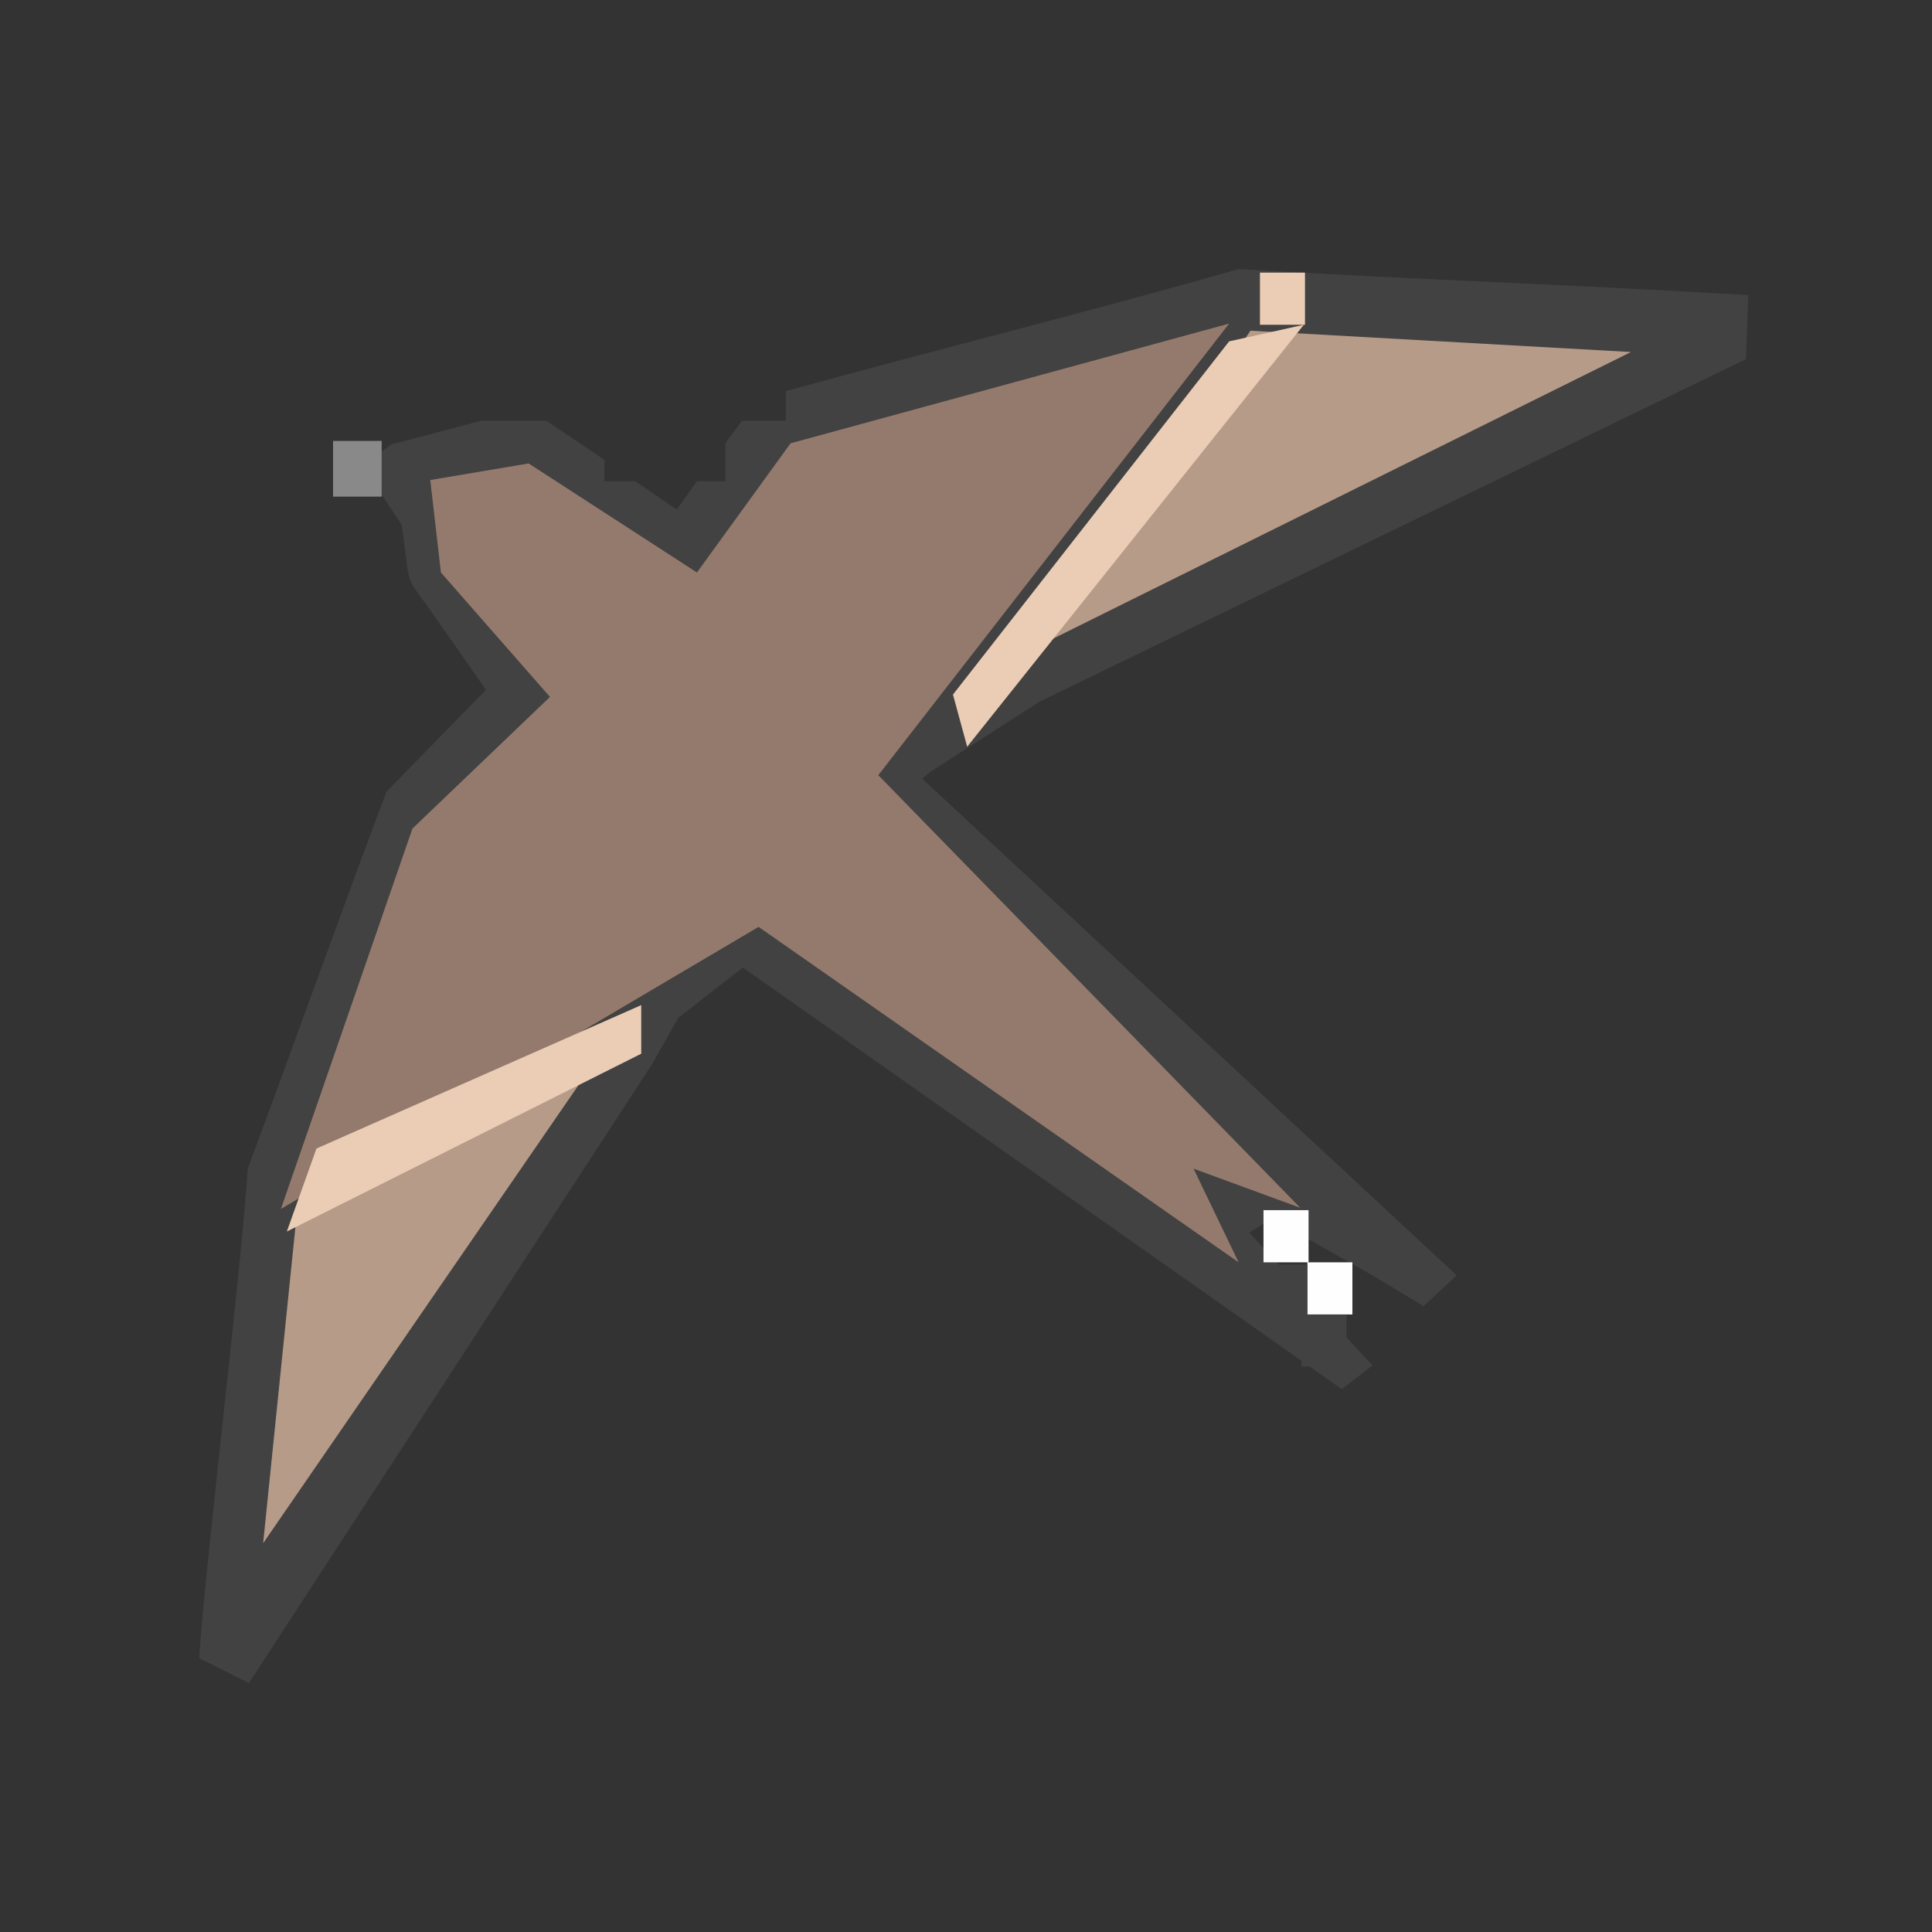
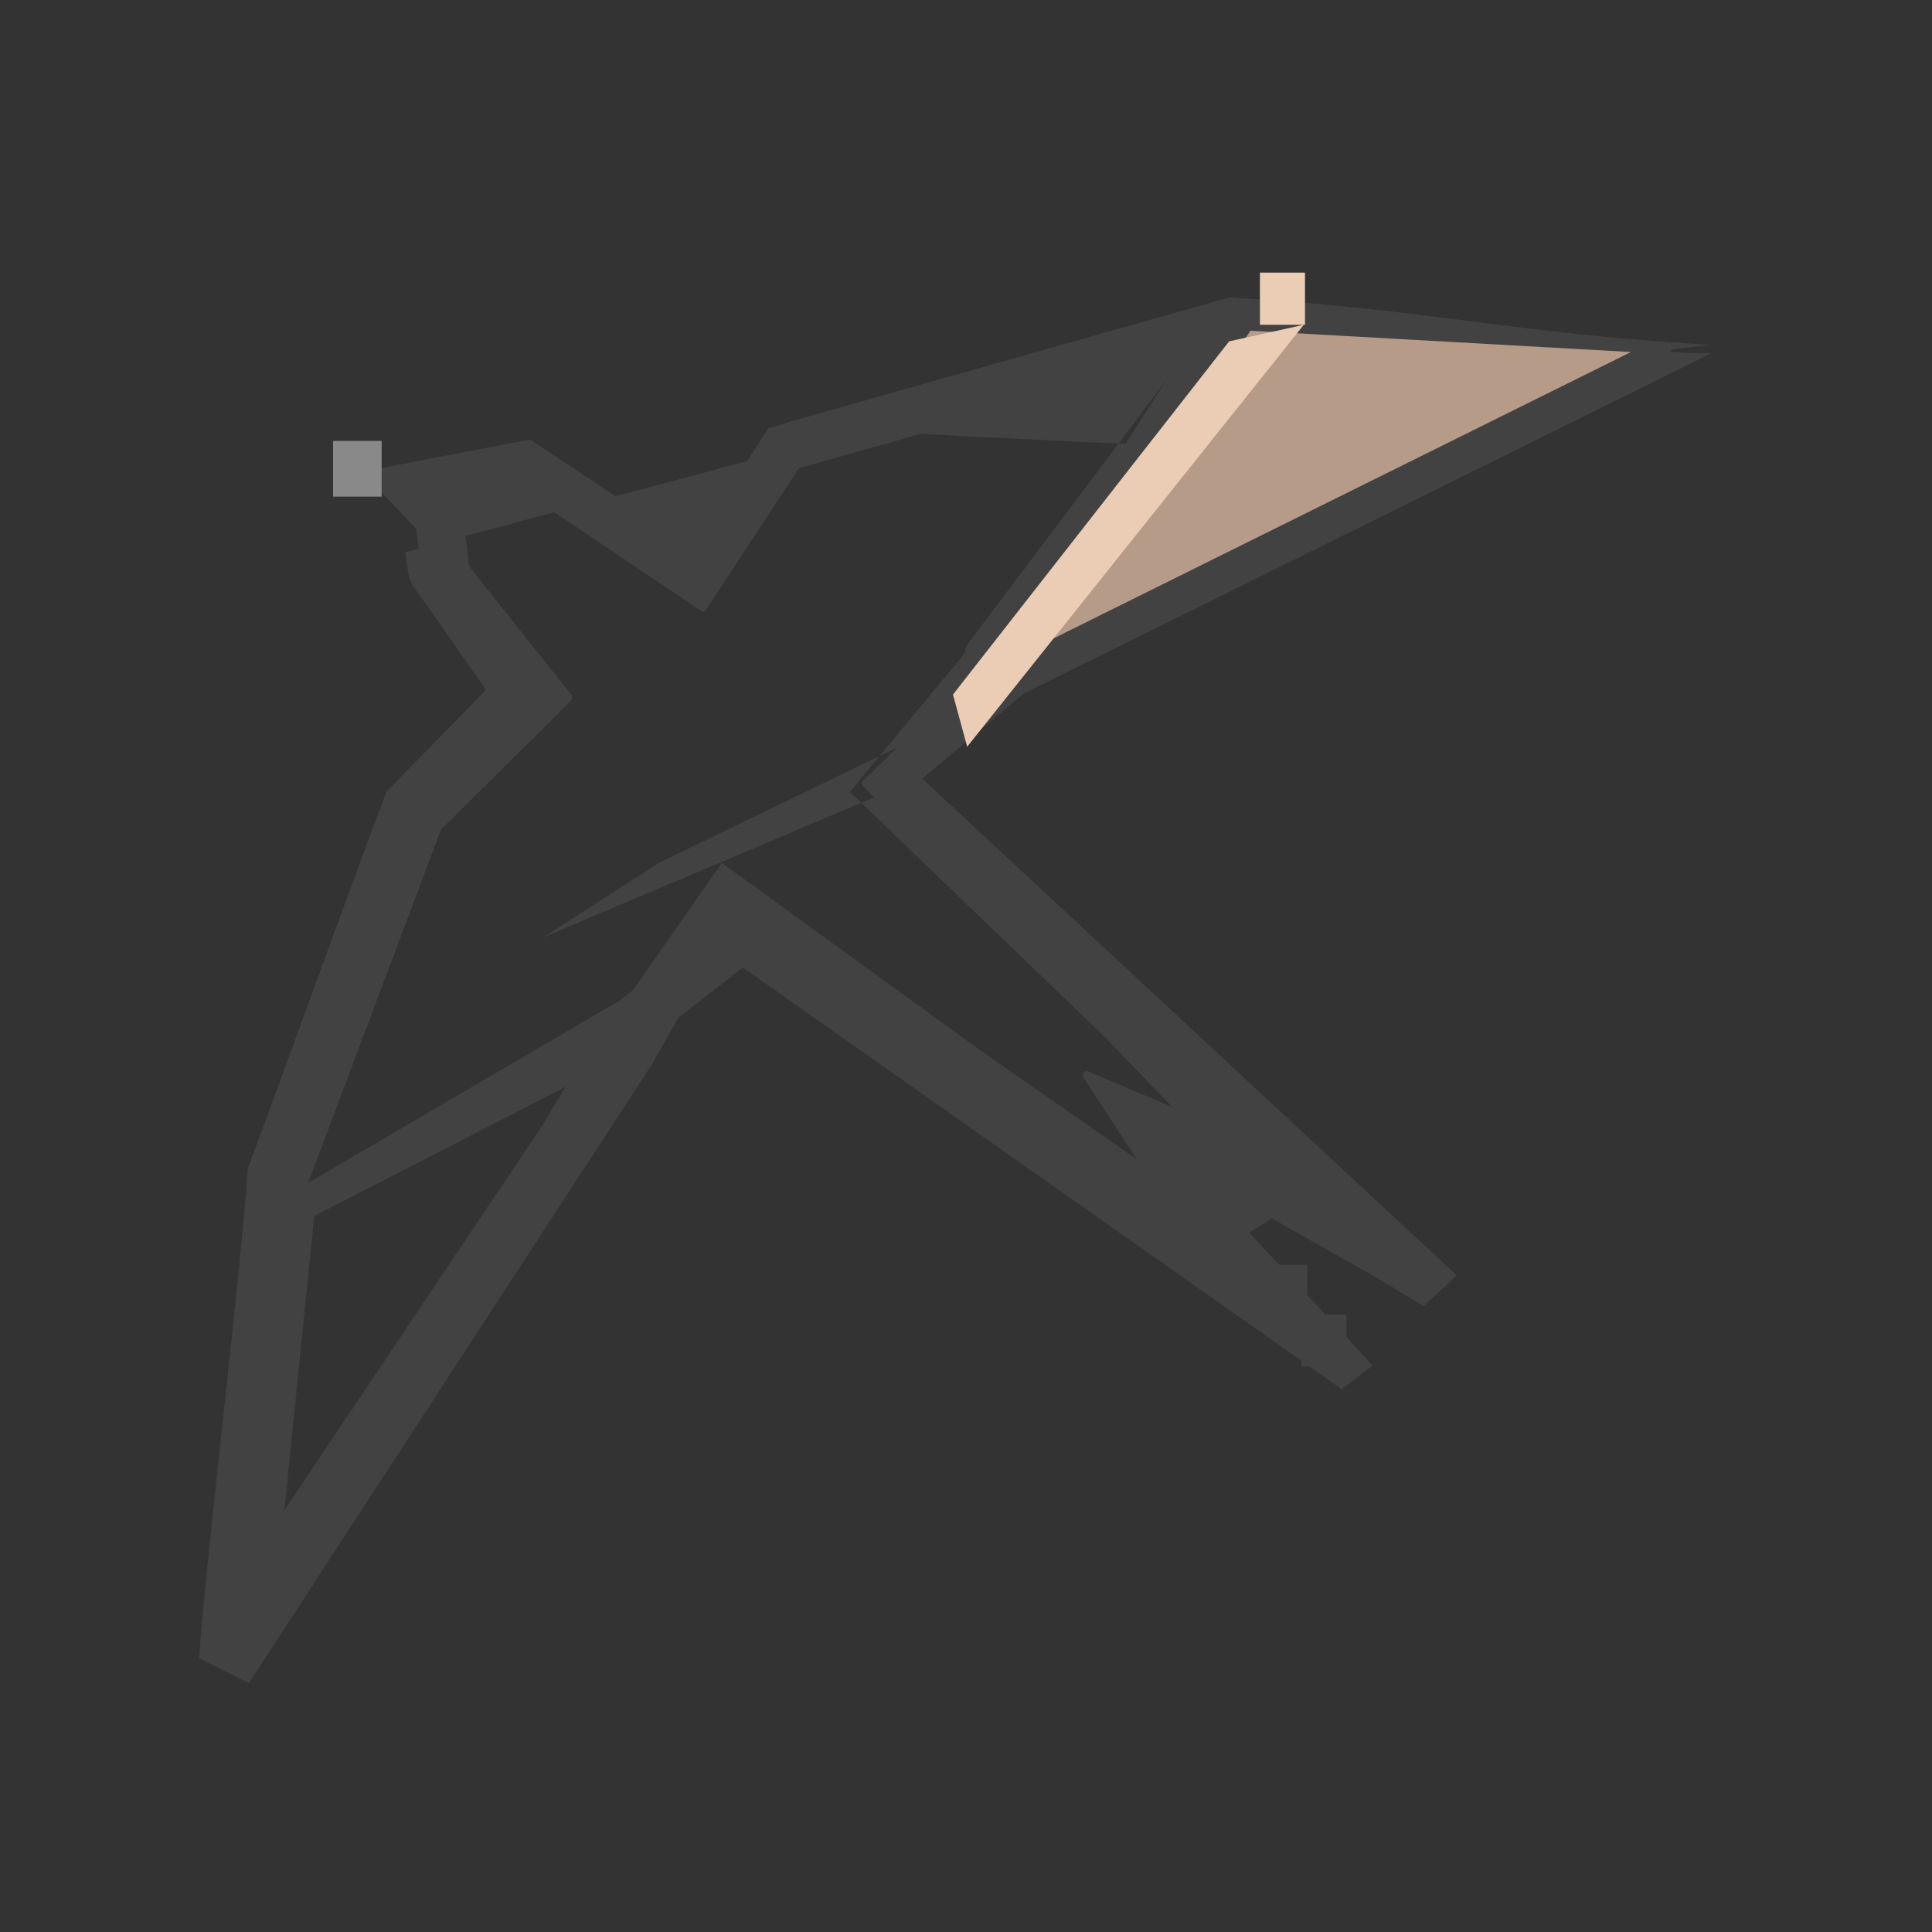
<svg xmlns="http://www.w3.org/2000/svg" xml:space="preserve" width="2.709mm" height="2.709mm" version="1.1" style="shape-rendering:geometricPrecision; text-rendering:geometricPrecision; image-rendering:optimizeQuality; fill-rule:evenodd; clip-rule:evenodd" viewBox="0 0 16.3 16.3">
  <rect x="0" y="0" width="16.3" height="16.3" fill="#333333" stroke="none" />
  <defs>
    <style type="text/css"> .fil0 {fill:none} .fil5 {fill:#FEFEFE} .fil7 {fill:#898989} .fil6 {fill:#EBCDB6} .fil3 {fill:#B69B88} .fil4 {fill:#947A6C} .fil1 {fill:#424242} .fil2 {fill:#424242;fill-rule:nonzero} </style>
  </defs>
  <g id="Слой_x0020_1">
    <rect class="fil0" x="-0" y="0" width="16.3" height="16.3" />
    <g id="_2368136258896">
      <path class="fil1" d="M4.3 5.85l-0.58 -0.73c-0.03,-0.04 -0.06,-0.08 -0.09,-0.12 -0.02,-0.03 -0.04,-0.06 -0.05,-0.09 -0.02,-0.05 -0.02,-0.1 -0.03,-0.15 -0,-0.03 -0.01,-0.06 -0.01,-0.08l-0.03 -0.22 -0.42 -0.44c-0.01,-0.01 -0.01,-0.02 -0.01,-0.03 0,-0.01 0.01,-0.02 0.03,-0.02l1.35 -0.26c0.01,-0 0.02,0 0.03,0.01l1.34 0.89 0.65 -0.99c0.01,-0.01 0.01,-0.01 0.02,-0.01l0.1 -0.03 0.02 0 0 -0.01 3.75 -1.06c0,-0 0.01,-0 0.01,-0 1.7,0.1 2.35,0.3 4.05,0.4 0.02,0 -0.34,0.03 -0.34,0.05 0,0.02 0.37,0.02 0.35,0.02l-5.8 2.87 -0.86 0.72 3.98 4.21c0.01,0.01 0.01,0.03 0,0.05 -0.01,0.01 -0.03,0.02 -0.04,0.01l-1.5 -0.85 0.99 1.35c0.01,0.01 0.01,0.03 -0,0.04 -0.01,0.01 -0.03,0.01 -0.05,0l-4.76 -3.32 -0.9 0.7 -3.24 5.07c-0.01,0.01 -0.02,0.02 -0.04,0.02 -0.02,-0 -0.03,-0.02 -0.03,-0.03 0.03,-1.41 0.03,-2.32 0.07,-3.72 0,-0 0,-0.01 0,-0.01 0.45,-1.21 0.66,-2.08 1.12,-3.29 0,-0.01 0,-0.01 0.01,-0.01l0.92 -0.91zm-1.65 4.42l-0.3 2.96 2.42 -4.06 -2.12 1.09zm5.68 -4.7c0,-0 0,-0 0,-0l0 -0 0.02 -0.04c0,-0 0,-0.01 0.01,-0.01l1.58 -2.47 -3.2 0.9 -0.78 1.19c-0.01,0.01 -0.01,0.01 -0.02,0.02 -0.01,0 -0.02,0 -0.03,-0.01l-1.52 -1.02 -0.54 0.1 0.03 0.03c0.01,0.01 0.01,0.01 0.01,0.02l0.05 0.34c0,0.03 0.01,0.06 0.01,0.09 0,0.02 0,0.04 0.01,0.06 0.01,0.03 0.05,0.07 0.07,0.1l0.79 0.99c0.01,0.01 0.01,0.03 -0,0.05l-1.1 1.09 -1.12 2.98 2.63 -1.54 1.13 -0.88c0.01,-0.01 0.03,-0.01 0.04,-0l3.19 2.22 -0.45 -0.69c-0.01,-0.01 -0.01,-0.03 0,-0.04 0.01,-0.01 0.03,-0.02 0.04,-0.01l0.71 0.3 -2.61 -2.71c-0.01,-0.01 -0.01,-0.03 -0,-0.04l1.04 -1.02zm2.18 -2.66l-1.48 2.31 4.42 -2.15 -2.95 -0.17z" />
-       <path class="fil2" d="M10.49 2.87l-1.55 2.43 4.3 -2.27 -2.76 -0.15zm-2.35 2.61l-0 0 0 -0 0.02 -0.04 0 -0 1.85 -2.46 -3.3 0.93 -0.78 1.2 -1.53 -1.02 -0.62 0.12 0.08 0.08 0.05 0.34c0.01,0.04 0.01,0.07 0.01,0.09 0.01,0.07 0.01,0.09 0.09,0.18l0.79 0.99 -1.1 1.09 -1.16 3.08 2.72 -1.59 0.83 -1.19 3.64 2.64 -0.54 -0.84 0.86 0.37 -2.88 -2.77 0.98 -1.18zm-5.63 4.63l-0.29 2.9 2.64 -3.94 -2.35 1.03zm5.26 -3.55l4.52 4.2 -0.28 0.26 -1.25 -0.76 -0.22 0.14 1.04 1.12 -0.26 0.2 -5.27 -3.71 -0.55 0.97 -3.4 5.22 -0.42 -0.21c0.06,-0.87 0.36,-3.31 0.41,-4.13 0.45,-1.21 0.72,-1.98 1.17,-3.18l0.84 -0.86 -0.51 -0.73c-0.13,-0.17 -0.14,-0.19 -0.16,-0.35 -0,-0.03 -0.01,-0.06 -0.01,-0.08l-0.03 -0.23 -0.33 -0.5 0.24 -0.18 0.76 -0.2 0.55 0 0.49 0.33 0 0.18 0.26 0 0.35 0.24 0.17 -0.24 0.24 0 0 -0.32 0.14 -0.19 0.37 0 0 -0.25c1.23,-0.34 2.6,-0.68 3.82,-1.03 1.7,0.1 2.6,0.12 4.3,0.22l-0.02 0.54 -5.96 2.89 -0.98 0.63z" />
+       <path class="fil2" d="M10.49 2.87l-1.55 2.43 4.3 -2.27 -2.76 -0.15zm-2.35 2.61l-0 0 0 -0 0.02 -0.04 0 -0 1.85 -2.46 -3.3 0.93 -0.78 1.2 -1.53 -1.02 -0.62 0.12 0.08 0.08 0.05 0.34c0.01,0.04 0.01,0.07 0.01,0.09 0.01,0.07 0.01,0.09 0.09,0.18l0.79 0.99 -1.1 1.09 -1.16 3.08 2.72 -1.59 0.83 -1.19 3.64 2.64 -0.54 -0.84 0.86 0.37 -2.88 -2.77 0.98 -1.18zm-5.63 4.63l-0.29 2.9 2.64 -3.94 -2.35 1.03zm5.26 -3.55l4.52 4.2 -0.28 0.26 -1.25 -0.76 -0.22 0.14 1.04 1.12 -0.26 0.2 -5.27 -3.71 -0.55 0.97 -3.4 5.22 -0.42 -0.21c0.06,-0.87 0.36,-3.31 0.41,-4.13 0.45,-1.21 0.72,-1.98 1.17,-3.18l0.84 -0.86 -0.51 -0.73c-0.13,-0.17 -0.14,-0.19 -0.16,-0.35 -0,-0.03 -0.01,-0.06 -0.01,-0.08c1.23,-0.34 2.6,-0.68 3.82,-1.03 1.7,0.1 2.6,0.12 4.3,0.22l-0.02 0.54 -5.96 2.89 -0.98 0.63z" />
      <polygon class="fil3" points="13.76,2.97 10.55,2.79 8.74,5.46 " />
-       <polygon class="fil3" points="4.96,9.04 2.51,10.18 2.22,13.02 " />
-       <polygon class="fil4" points="6.67,3.74 5.88,4.83 4.46,3.91 3.63,4.05 3.72,4.83 4.64,5.88 3.48,6.99 2.37,10.2 6.4,7.82 10.45,10.65 10.07,9.86 10.97,10.19 7.41,6.54 10.37,2.73 " />
    </g>
-     <rect class="fil5" x="10.66" y="10.21" width="0.38" height="0.44" />
-     <rect class="fil5" x="11.03" y="10.65" width="0.38" height="0.44" />
    <rect class="fil6" x="10.63" y="2.3" width="0.38" height="0.44" />
    <polygon class="fil6" points="11,2.74 10.37,2.88 8.04,5.86 8.16,6.3 " />
-     <polygon class="fil6" points="5.41,8.89 5.41,8.48 2.67,9.69 2.42,10.39 " />
    <rect class="fil7" x="2.81" y="3.72" width="0.41" height="0.47" />
    <rect class="fil1" x="10.65" y="10.67" width="0.38" height="0.44" />
    <rect class="fil1" x="10.98" y="11.09" width="0.38" height="0.44" />
  </g>
</svg>